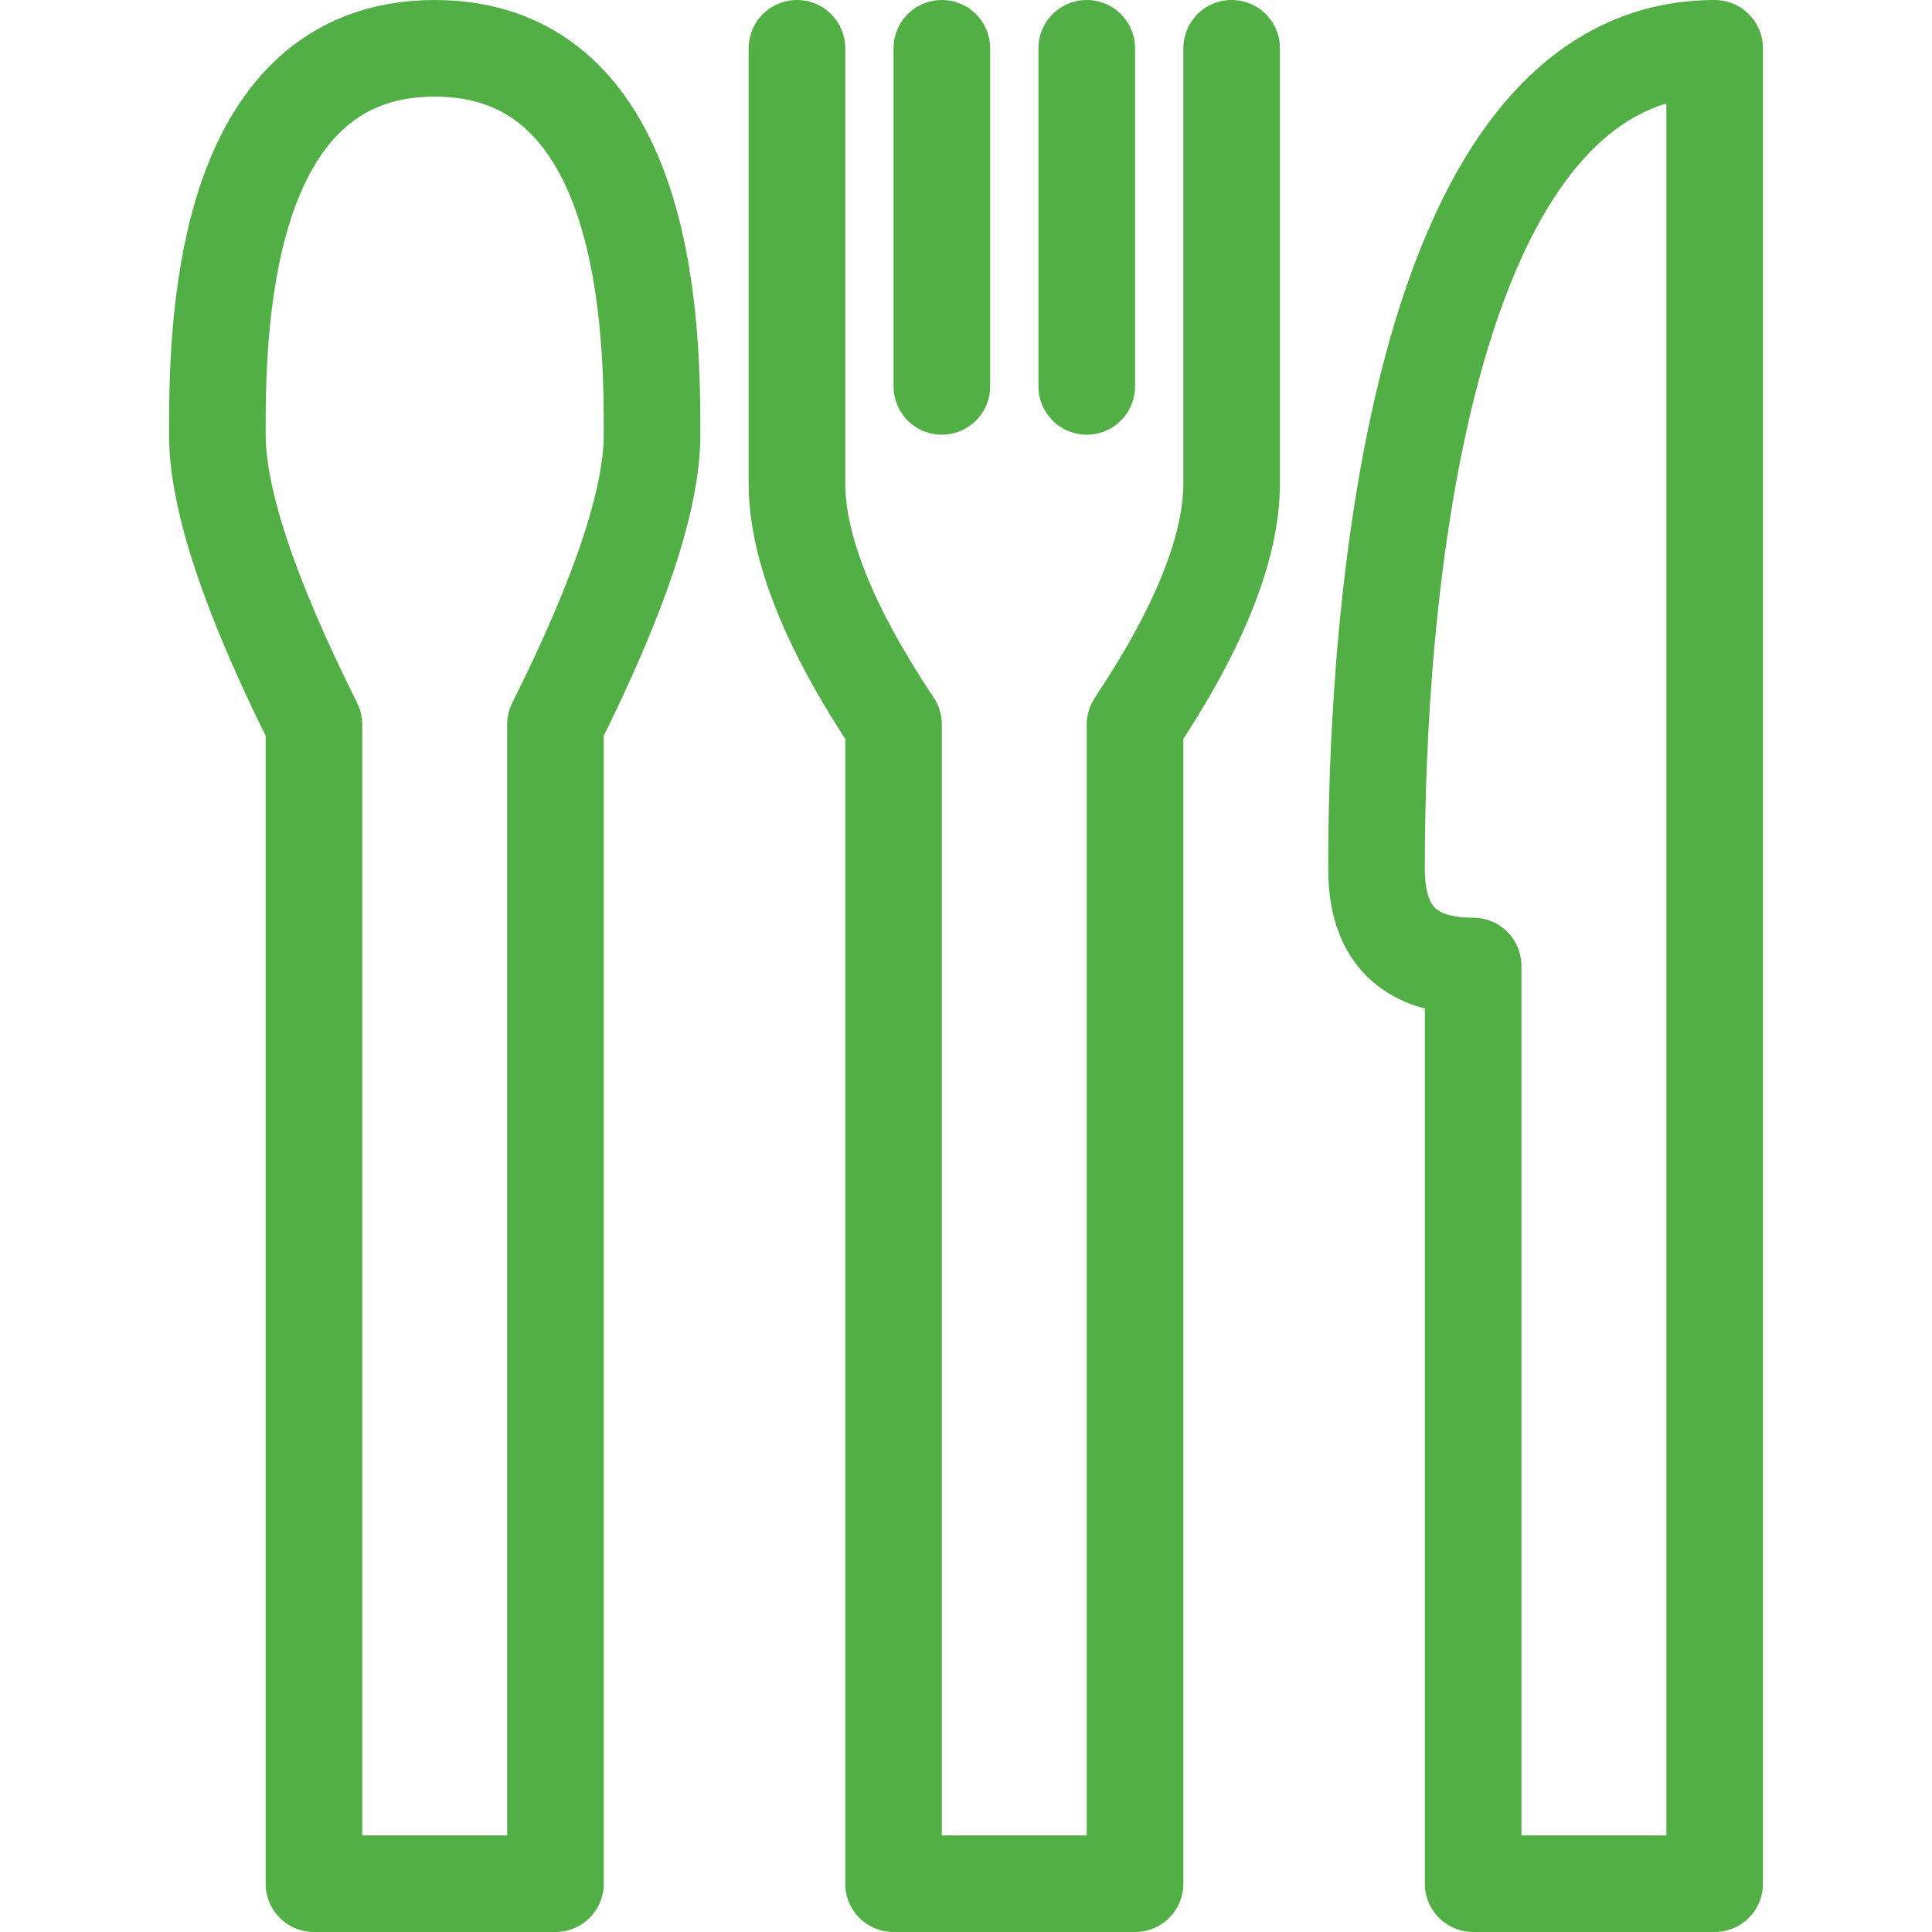
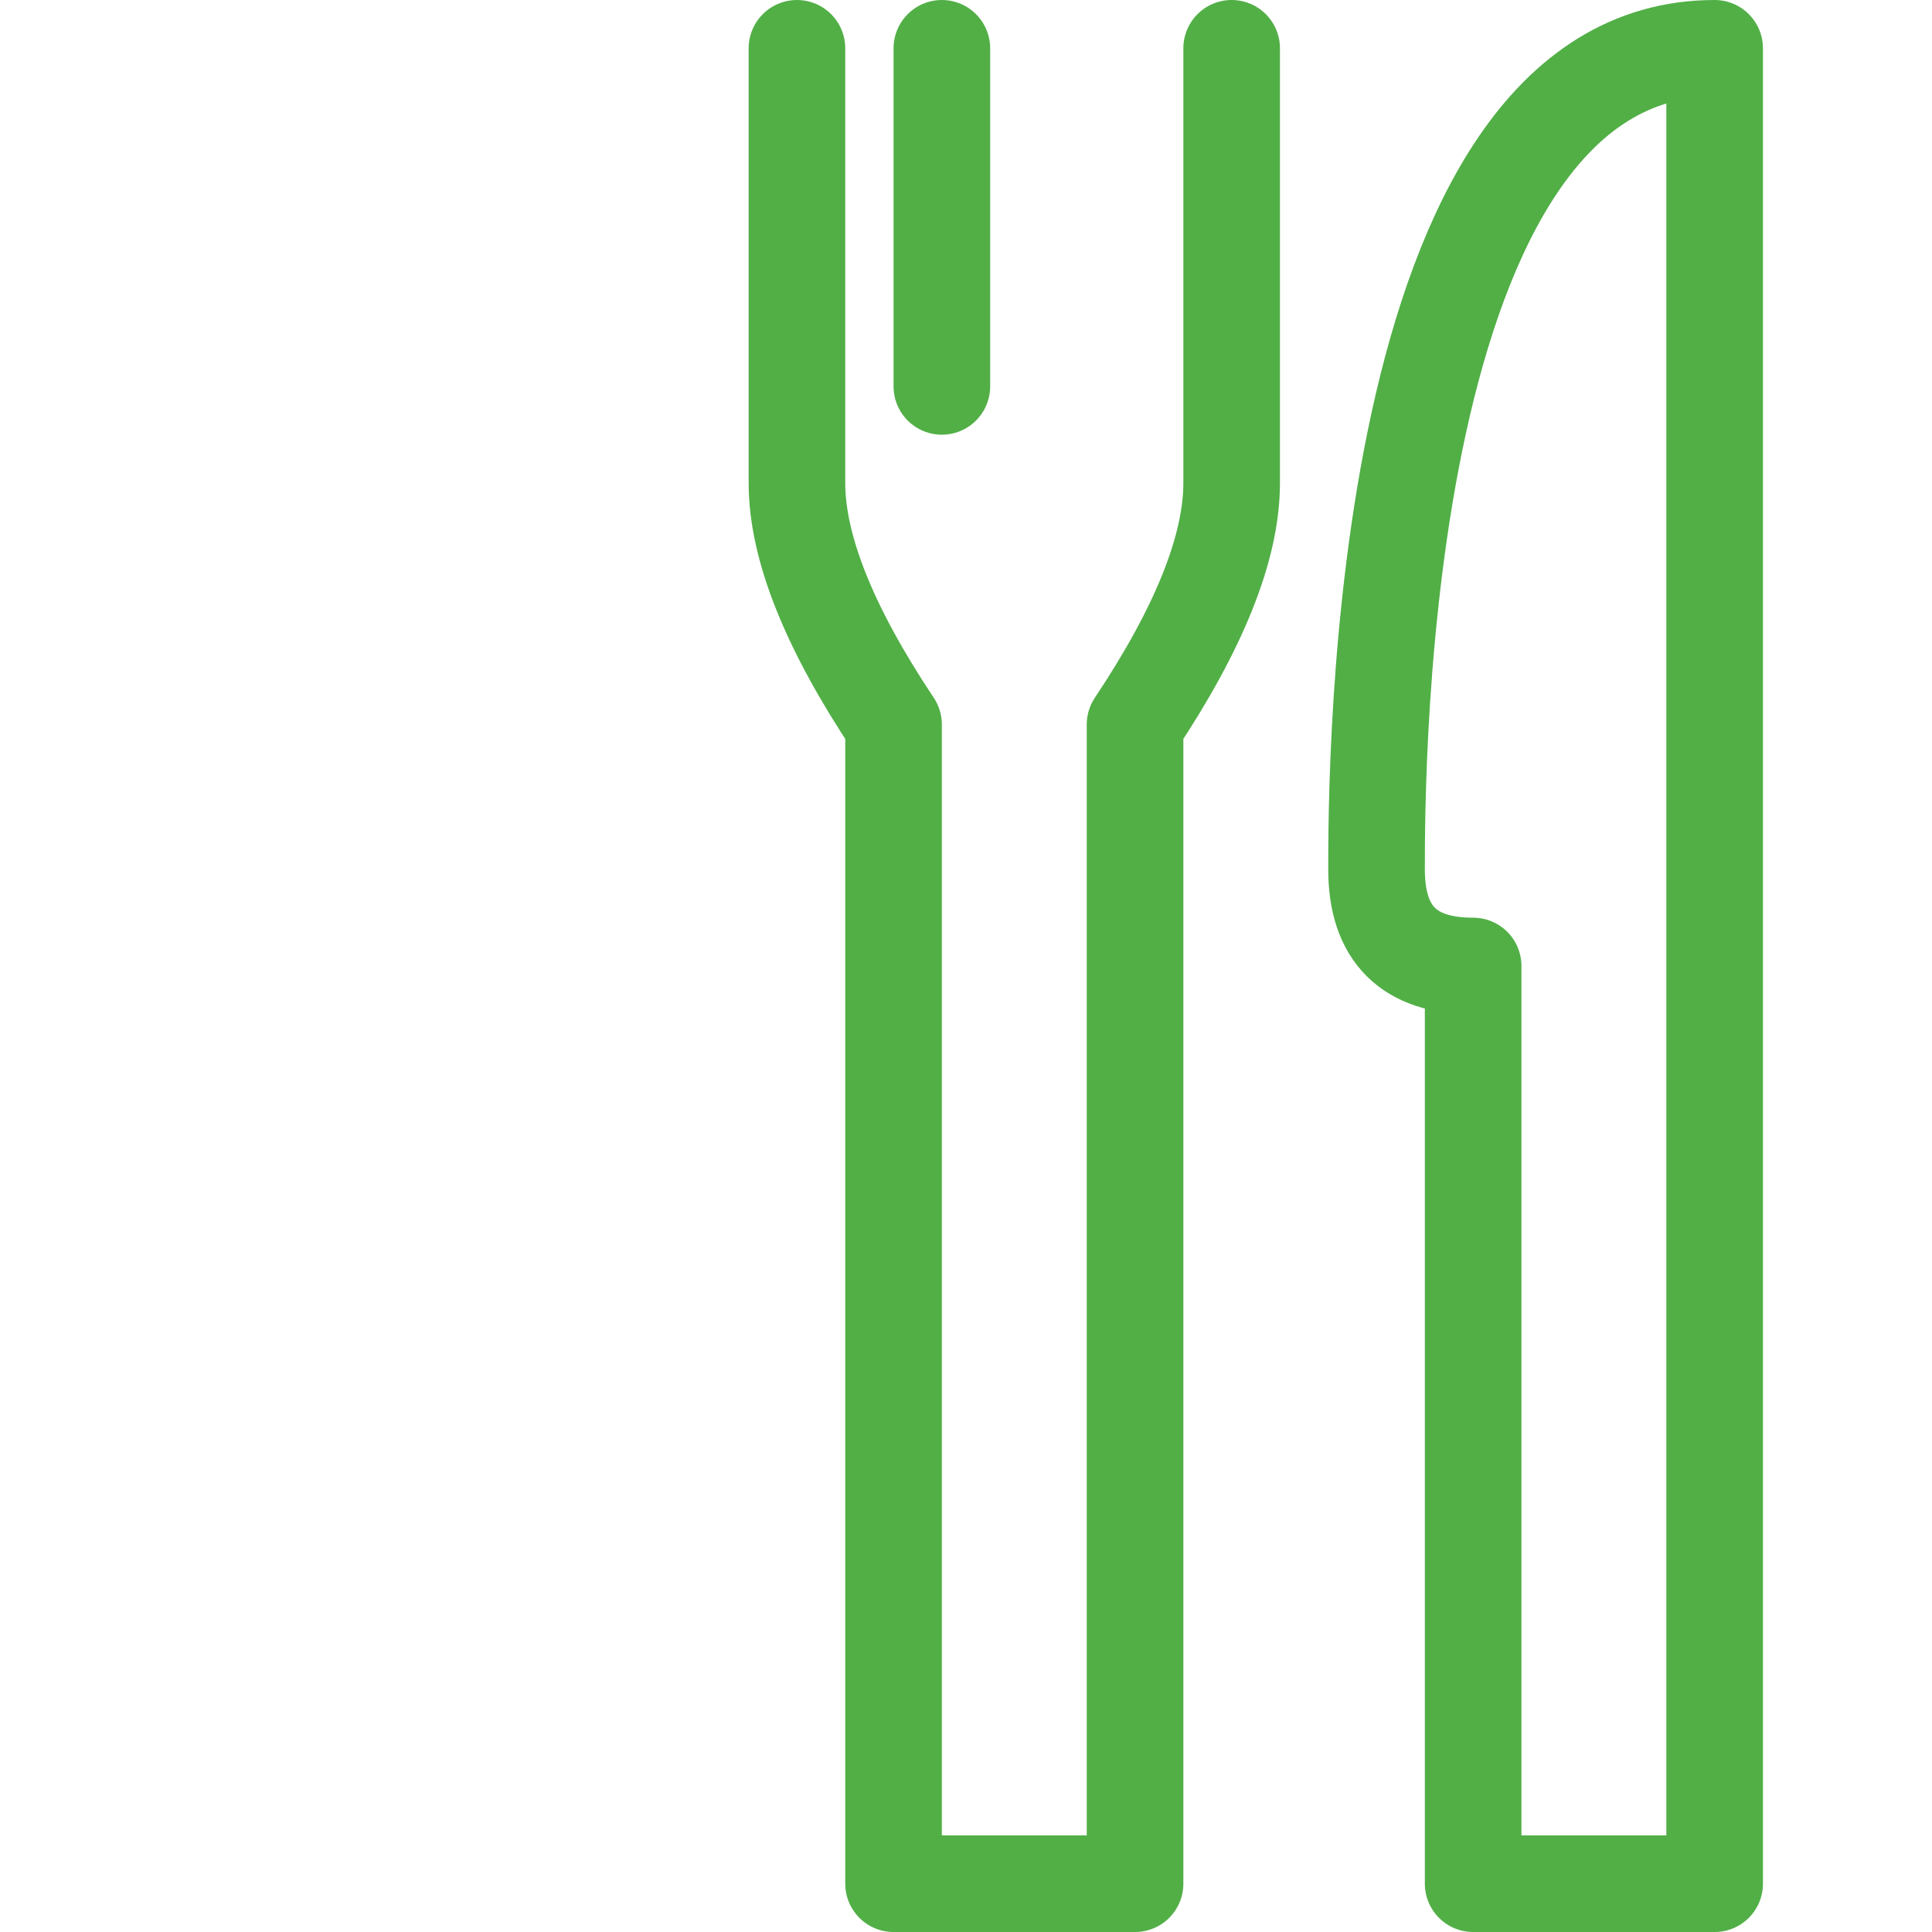
<svg xmlns="http://www.w3.org/2000/svg" width="80px" height="80px" viewBox="0 0 80 80" version="1.1">
  <title>Symbol / Serveringar</title>
  <desc>Created with Sketch.</desc>
  <g id="Symbol-/-Serveringar" stroke="none" stroke-width="1" fill="none" fill-rule="evenodd" stroke-linecap="round" stroke-linejoin="round">
    <g id="Group" transform="translate(9, 2)" stroke="#51AF46" stroke-width="4">
      <path d="M24,0 C24,9.333 24,15.333 24,18 C24,20.667 25.333,24 28,28 L28,76 L38,76 L38,28 C40.667,24 42,20.667 42,18 C42,15.333 42,9.333 42,0" id="Path-12" />
-       <path d="M9,0 C0,0 0,12 0,16 C0,18.667 1.333,22.667 4,28 L4,76 L14,76 L14,28 C16.667,22.667 18,18.667 18,16 C18,12 18,0 9,0 Z" id="Path-12-Copy-2" />
      <line x1="30" y1="0" x2="30" y2="14" id="Line" />
-       <line x1="36" y1="0" x2="36" y2="14" id="Line-Copy" />
      <path d="M48,34 C48,36.667 49.333,38 52,38 L52,76 L62,76 C62,25.333 62,0 62,0 C48,0 48,30 48,34 Z" id="Path-12-Copy" />
    </g>
  </g>
</svg>